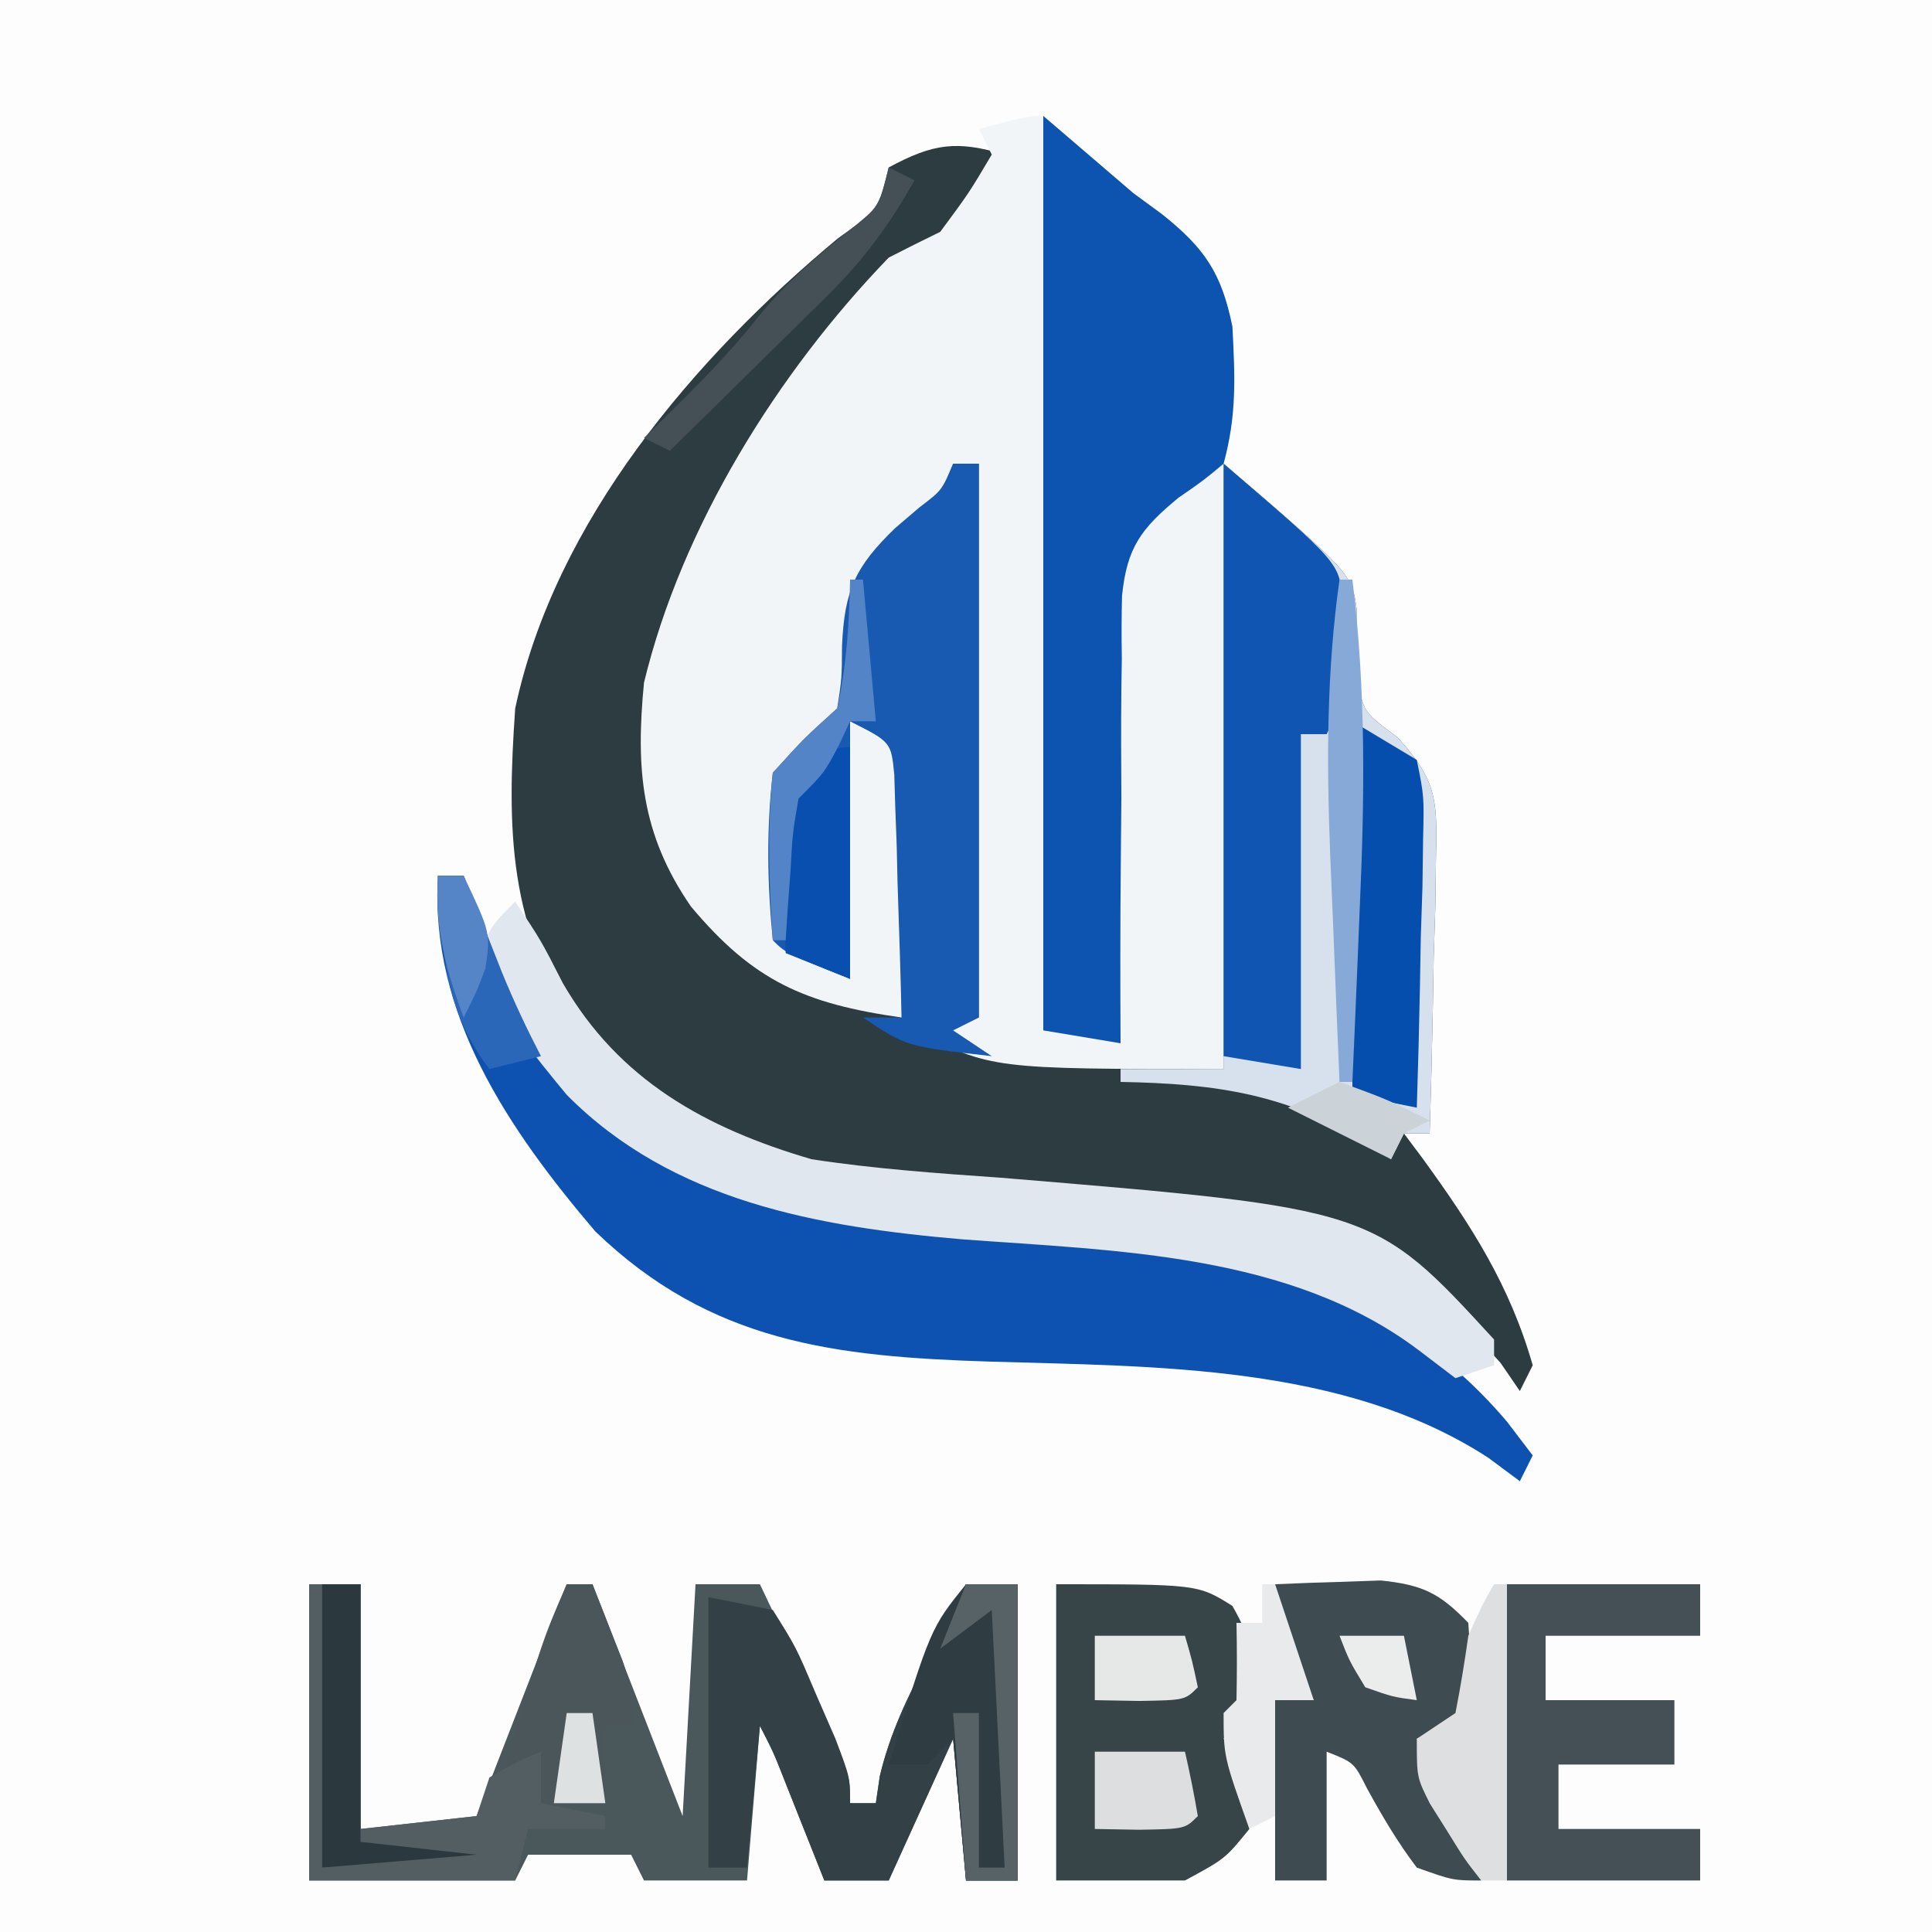
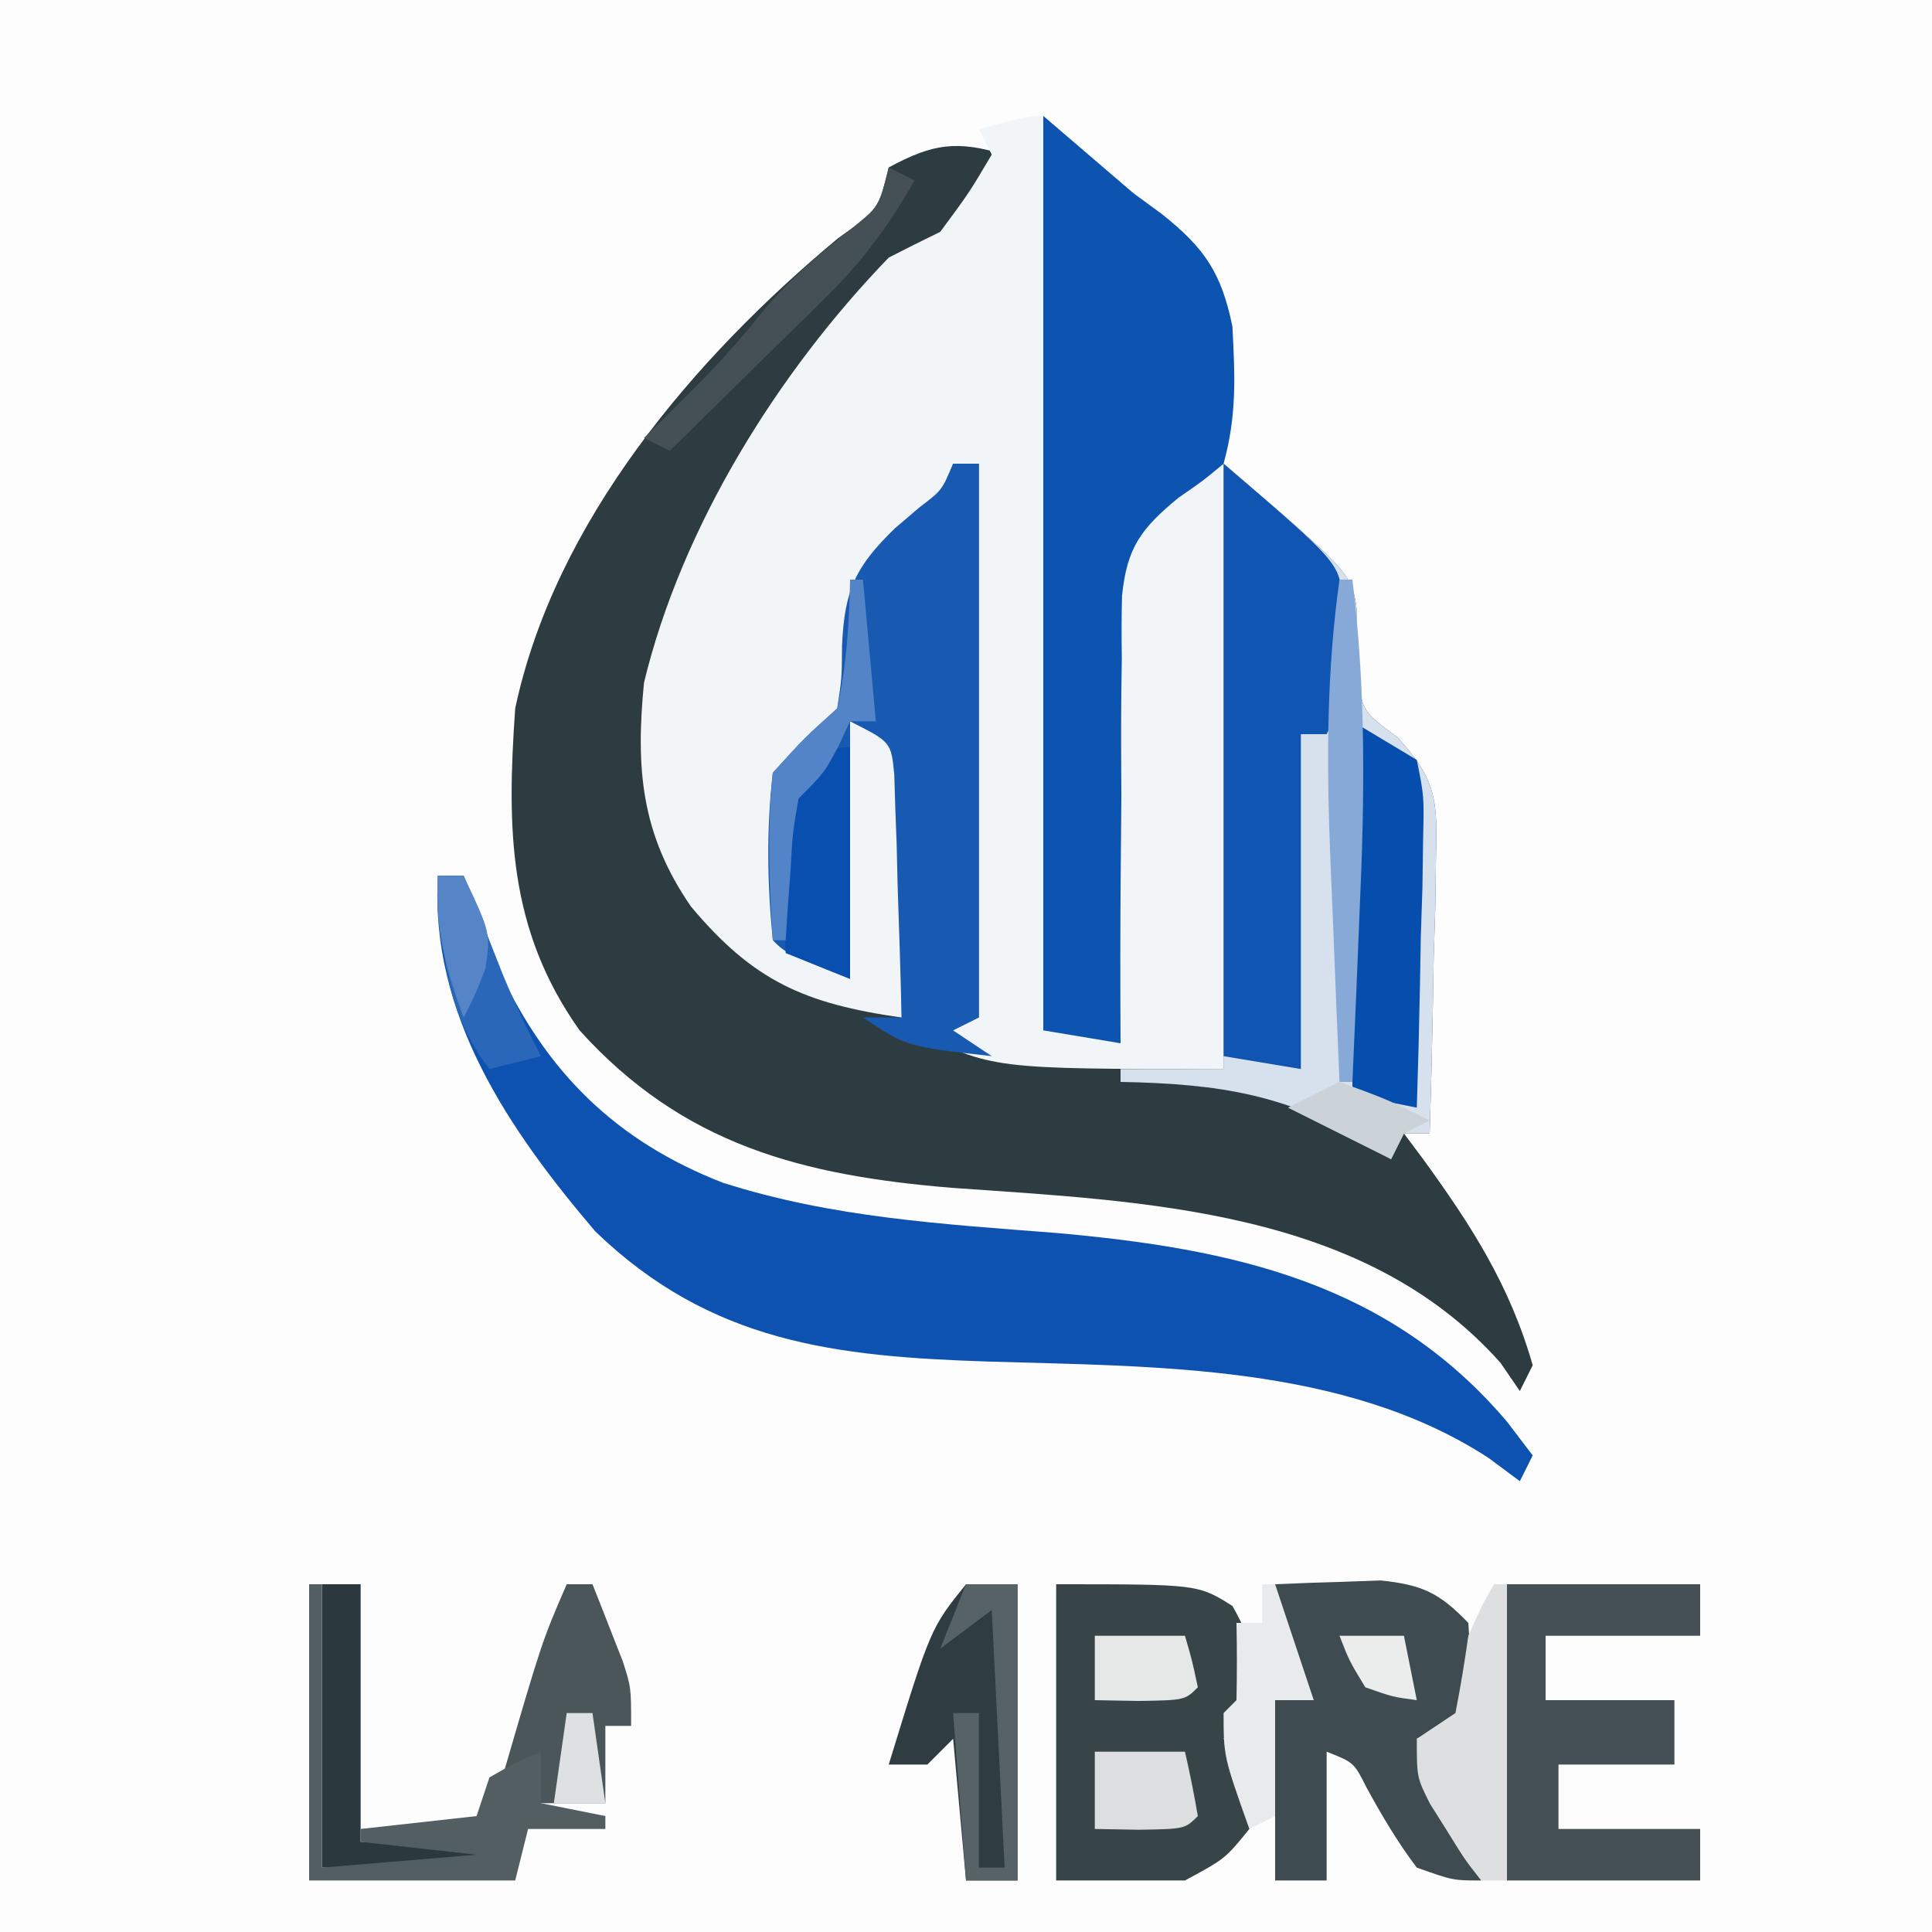
<svg xmlns="http://www.w3.org/2000/svg" version="1.1" width="150" height="150">
  <rect width="100%" height="100%" fill="#333333" stroke="none" />
  <path d="M0 0 C49.5 0 99 0 150 0 C150 49.5 150 99 150 150 C100.5 150 51 150 0 150 C0 100.5 0 51 0 0 Z " fill="#FDFDFD" transform="translate(0,0)" />
  <path d="M0 0 C-0.739 1.132 -1.492 2.256 -2.25 3.375 C-2.876 4.315 -2.876 4.315 -3.516 5.273 C-5 7 -5 7 -6.906 7.906 C-16.219 12.771 -21.924 27.766 -26 37 C-27.694 43.047 -28.052 49.403 -25.5 55.25 C-22.243 60.935 -17.412 64.254 -11.238 66.164 C-10.17 66.44 -9.101 66.716 -8 67 C-8.081 63.541 -8.193 60.083 -8.312 56.625 C-8.335 55.64 -8.358 54.655 -8.381 53.641 C-8.434 52.229 -8.434 52.229 -8.488 50.789 C-8.514 49.92 -8.541 49.05 -8.568 48.155 C-8.813 45.614 -8.813 45.614 -12 44 C-12 50.6 -12 57.2 -12 64 C-17 62 -17 62 -18 61 C-18.432 56.632 -18.503 52.363 -18 48 C-15.562 45.312 -15.562 45.312 -13 43 C-12.642 40.687 -12.642 40.687 -12.625 38.125 C-12.433 33.826 -11.599 31.999 -8.5 29 C-7.871 28.464 -7.242 27.927 -6.594 27.375 C-4.875 26.07 -4.875 26.07 -4 24 C-3.34 24 -2.68 24 -2 24 C-2 38.19 -2 52.38 -2 67 C-2.99 67.495 -2.99 67.495 -4 68 C2.585 70.936 2.585 70.936 17 71 C17 55.49 17 39.98 17 24 C26.929 32.51 26.929 32.51 27.336 35.305 C27.362 37.013 27.383 38.721 27.398 40.43 C27.8 43.253 27.8 43.253 30.507 45.247 C33.582 48.643 33.591 50.107 33.488 54.613 C33.472 55.86 33.456 57.108 33.439 58.393 C33.398 59.686 33.356 60.98 33.312 62.312 C33.29 63.625 33.267 64.938 33.244 66.291 C33.185 69.529 33.103 72.764 33 76 C32.34 76 31.68 76 31 76 C31.471 76.629 31.941 77.258 32.426 77.906 C36.22 83.122 39.222 87.776 41 94 C40.67 94.66 40.34 95.32 40 96 C39.505 95.278 39.01 94.556 38.5 93.812 C27.869 81.853 10.809 81.281 -4.092 80.223 C-15.747 79.259 -24.967 76.886 -33 68 C-38.576 60.129 -38.648 52.29 -38 43 C-34.903 28.448 -24.111 15.792 -12.938 6.5 C-9.802 4.268 -9.802 4.268 -9 1 C-5.536 -0.873 -3.708 -1.107 0 0 Z " fill="#2D3C40" transform="translate(78,12)" />
  <path d="M0 0 C0 23.43 0 46.86 0 71 C2.97 71.495 2.97 71.495 6 72 C5.969 70.85 5.937 69.7 5.905 68.515 C5.796 64.233 5.727 59.95 5.67 55.667 C5.64 53.816 5.599 51.966 5.547 50.115 C5.474 47.449 5.44 44.784 5.414 42.117 C5.383 41.295 5.352 40.473 5.32 39.626 C5.318 35.166 5.758 32.71 8.912 29.43 C12 27 12 27 14 27 C14 42.51 14 58.02 14 74 C-4 74 -4 74 -10 71 C-10 70.67 -10 70.34 -10 70 C-8.35 70 -6.7 70 -5 70 C-5 55.81 -5 41.62 -5 27 C-5.66 27 -6.32 27 -7 27 C-7.227 27.557 -7.454 28.114 -7.688 28.688 C-9 31 -9 31 -11.562 33.125 C-14.659 36.778 -14.411 39.04 -14.621 43.668 C-15 46 -15 46 -17.562 48.312 C-21.151 52.269 -20.605 55.864 -20.664 61.039 C-20.445 62.016 -20.226 62.993 -20 64 C-18.35 64.99 -16.7 65.98 -15 67 C-15 60.4 -15 53.8 -15 47 C-13.68 47.66 -12.36 48.32 -11 49 C-11 55.93 -11 62.86 -11 70 C-18.537 68.923 -22.515 67.166 -27.359 61.375 C-31.244 55.746 -31.647 50.635 -31 44 C-28.064 31.867 -20.625 19.928 -12 11 C-10.674 10.319 -9.341 9.65 -8 9 C-5.756 5.968 -5.756 5.968 -4 3 C-4.33 2.34 -4.66 1.68 -5 1 C-1.125 0 -1.125 0 0 0 Z " fill="#F2F5F8" transform="translate(81,9)" />
  <path d="M0 0 C0.66 0 1.32 0 2 0 C4 5 4 5 4.75 7.312 C8.474 15.319 13.875 20.61 22.099 23.819 C30.591 26.539 39.191 27.037 48.037 27.729 C61.744 28.951 73.822 31.566 83 42.375 C83.99 43.674 83.99 43.674 85 45 C84.505 45.99 84.505 45.99 84 47 C83.196 46.402 82.391 45.804 81.562 45.188 C70.389 37.918 55.72 38.106 42.799 37.713 C30.866 37.329 21.18 36.259 12.211 27.598 C5.492 19.703 -0.633 10.754 0 0 Z " fill="#0D52B0" transform="translate(34,68)" />
-   <path d="M0 0 C1.32 0 2.64 0 4 0 C4 6.27 4 12.54 4 19 C6.97 18.67 9.94 18.34 13 18 C15.31 12.06 17.62 6.12 20 0 C20.66 0 21.32 0 22 0 C25.465 8.91 25.465 8.91 29 18 C29.33 12.06 29.66 6.12 30 0 C31.65 0 33.3 0 35 0 C36.171 2.456 37.337 4.915 38.5 7.375 C38.834 8.074 39.168 8.772 39.512 9.492 C42 14.773 42 14.773 42 17 C42.66 17 43.32 17 44 17 C44.102 16.305 44.204 15.61 44.309 14.895 C45.117 11.509 46.467 8.777 48.062 5.688 C48.61 4.619 49.158 3.55 49.723 2.449 C50.144 1.641 50.566 0.833 51 0 C52.32 0 53.64 0 55 0 C55 7.59 55 15.18 55 23 C53.68 23 52.36 23 51 23 C50.505 17.555 50.505 17.555 50 12 C48.35 15.63 46.7 19.26 45 23 C43.35 23 41.7 23 40 23 C39.723 22.301 39.446 21.603 39.16 20.883 C38.617 19.518 38.617 19.518 38.062 18.125 C37.523 16.768 37.523 16.768 36.973 15.383 C36.051 13.039 36.051 13.039 35 11 C34.67 14.96 34.34 18.92 34 23 C31.36 23 28.72 23 26 23 C25.67 22.34 25.34 21.68 25 21 C22.36 21 19.72 21 17 21 C16.67 21.66 16.34 22.32 16 23 C10.72 23 5.44 23 0 23 C0 15.41 0 7.82 0 0 Z " fill="#4A575B" transform="translate(24,123)" />
  <path d="M0 0 C9.929 8.51 9.929 8.51 10.336 11.305 C10.362 13.013 10.383 14.721 10.398 16.43 C10.8 19.253 10.8 19.253 13.507 21.247 C16.582 24.643 16.591 26.107 16.488 30.613 C16.472 31.86 16.456 33.108 16.439 34.393 C16.398 35.686 16.356 36.98 16.312 38.312 C16.29 39.625 16.267 40.938 16.244 42.291 C16.185 45.529 16.103 48.764 16 52 C15.34 52 14.68 52 14 52 C13.67 52.66 13.34 53.32 13 54 C12.49 53.651 11.979 53.301 11.453 52.941 C5.051 48.934 -0.516 48.139 -8 48 C-8 47.67 -8 47.34 -8 47 C-5.36 47 -2.72 47 0 47 C0 31.49 0 15.98 0 0 Z " fill="#D7E1EE" transform="translate(95,36)" />
  <path d="M0 0 C2.31 1.98 4.62 3.96 7 6 C7.731 6.536 8.462 7.072 9.215 7.625 C12.513 10.257 13.827 12.155 14.684 16.348 C14.885 20.251 15.034 23.217 14 27 C12.41 28.324 12.41 28.324 10.498 29.643 C7.598 32.035 6.495 33.498 6.114 37.261 C6.073 38.879 6.07 40.499 6.098 42.117 C6.085 42.974 6.073 43.831 6.06 44.715 C6.029 47.436 6.045 50.154 6.062 52.875 C6.049 54.727 6.033 56.578 6.014 58.43 C5.973 62.954 5.975 67.476 6 72 C4.02 71.67 2.04 71.34 0 71 C0 47.57 0 24.14 0 0 Z " fill="#0D53B0" transform="translate(81,9)" />
  <path d="M0 0 C0.66 0 1.32 0 2 0 C2 14.19 2 28.38 2 43 C1.01 43.495 1.01 43.495 0 44 C0.99 44.66 1.98 45.32 3 46 C-3.625 45.25 -3.625 45.25 -7 43 C-6.01 43 -5.02 43 -4 43 C-4.081 39.541 -4.193 36.083 -4.312 32.625 C-4.335 31.64 -4.358 30.655 -4.381 29.641 C-4.416 28.7 -4.452 27.759 -4.488 26.789 C-4.514 25.92 -4.541 25.05 -4.568 24.155 C-4.813 21.614 -4.813 21.614 -8 20 C-8 26.6 -8 33.2 -8 40 C-13 38 -13 38 -14 37 C-14.432 32.632 -14.503 28.363 -14 24 C-11.562 21.312 -11.562 21.312 -9 19 C-8.642 16.687 -8.642 16.687 -8.625 14.125 C-8.433 9.826 -7.599 7.999 -4.5 5 C-3.871 4.464 -3.242 3.928 -2.594 3.375 C-0.875 2.07 -0.875 2.07 0 0 Z " fill="#1859B2" transform="translate(74,36)" />
-   <path d="M0 0 C2 3 2 3 3.688 6.312 C8.041 13.871 14.801 17.597 23 20 C27.879 20.75 32.766 21.092 37.688 21.438 C66.672 23.838 66.672 23.838 76 34 C76 34.66 76 35.32 76 36 C74.515 36.495 74.515 36.495 73 37 C72.051 36.278 71.103 35.556 70.125 34.812 C60.152 27.304 46.683 27.117 34.729 26.223 C23.529 25.257 12.203 23.291 4 15 C1.376 11.838 -1.135 8.672 -3 5 C-2 2 -2 2 0 0 Z " fill="#E1E7EE" transform="translate(40,70)" />
  <path d="M0 0 C11 0 11 0 13.688 1.688 C15.247 4.435 15.479 5.888 15 9 C14.01 10.485 14.01 10.485 13 12 C13.66 12.66 14.32 13.32 15 14 C15.438 16.375 15.438 16.375 15 19 C13.125 21.312 13.125 21.312 10 23 C6.7 23 3.4 23 0 23 C0 15.41 0 7.82 0 0 Z " fill="#374549" transform="translate(82,123)" />
  <path d="M0 0 C8.972 7.69 8.972 7.69 9.23 10.531 C9.209 12.001 9.209 12.001 9.188 13.5 C9.178 14.97 9.178 14.97 9.168 16.469 C9 19 9 19 8 21 C7.34 21 6.68 21 6 21 C6 29.58 6 38.16 6 47 C4.02 46.67 2.04 46.34 0 46 C0 30.82 0 15.64 0 0 Z " fill="#1055B2" transform="translate(95,36)" />
-   <path d="M0 0 C1.32 0 2.64 0 4 0 C4 7.59 4 15.18 4 23 C2.68 23 1.36 23 0 23 C-0.33 19.37 -0.66 15.74 -1 12 C-2.65 15.63 -4.3 19.26 -6 23 C-7.65 23 -9.3 23 -11 23 C-11.416 21.952 -11.416 21.952 -11.84 20.883 C-12.202 19.973 -12.564 19.063 -12.938 18.125 C-13.477 16.768 -13.477 16.768 -14.027 15.383 C-14.949 13.039 -14.949 13.039 -16 11 C-16.33 14.63 -16.66 18.26 -17 22 C-17.99 22 -18.98 22 -20 22 C-20 15.07 -20 8.14 -20 1 C-17.525 1.495 -17.525 1.495 -15 2 C-13.199 4.871 -13.199 4.871 -11.688 8.438 C-11.176 9.612 -10.664 10.786 -10.137 11.996 C-9 15 -9 15 -9 17 C-8.34 17 -7.68 17 -7 17 C-6.898 16.305 -6.796 15.61 -6.691 14.895 C-5.883 11.509 -4.533 8.777 -2.938 5.688 C-2.39 4.619 -1.842 3.55 -1.277 2.449 C-0.856 1.641 -0.434 0.833 0 0 Z " fill="#334146" transform="translate(75,123)" />
  <path d="M0 0 C1.749 -0.081 3.5 -0.139 5.25 -0.188 C6.225 -0.222 7.199 -0.257 8.203 -0.293 C11.432 0.045 12.758 0.673 15 3 C15.25 6.688 15.25 6.688 15 10 C13.02 10.99 13.02 10.99 11 12 C11.361 12.626 11.722 13.253 12.094 13.898 C12.558 14.716 13.022 15.533 13.5 16.375 C13.964 17.187 14.428 17.999 14.906 18.836 C16 21 16 21 16 23 C13.812 23 13.812 23 11 22 C9.499 20.021 8.307 17.989 7.113 15.812 C6.122 13.841 6.122 13.841 4 13 C4 16.3 4 19.6 4 23 C2.68 23 1.36 23 0 23 C0 18.38 0 13.76 0 9 C0.99 9 1.98 9 3 9 C2.505 8.443 2.01 7.886 1.5 7.312 C-0.265 4.592 -0.126 3.169 0 0 Z " fill="#3E4B50" transform="translate(99,123)" />
  <path d="M0 0 C4.95 0 9.9 0 15 0 C15 1.32 15 2.64 15 4 C11.04 4 7.08 4 3 4 C3 5.65 3 7.3 3 9 C6.3 9 9.6 9 13 9 C13 10.65 13 12.3 13 14 C10.03 14 7.06 14 4 14 C4 15.65 4 17.3 4 19 C7.63 19 11.26 19 15 19 C15 20.32 15 21.64 15 23 C10.05 23 5.1 23 0 23 C0 15.41 0 7.82 0 0 Z " fill="#445055" transform="translate(117,123)" />
  <path d="M0 0 C1.65 0.99 3.3 1.98 5 3 C5.568 5.819 5.568 5.819 5.488 9.199 C5.472 10.408 5.456 11.616 5.439 12.861 C5.398 14.124 5.356 15.387 5.312 16.688 C5.279 18.599 5.279 18.599 5.244 20.549 C5.185 23.7 5.103 26.85 5 30 C3.35 29.67 1.7 29.34 0 29 C0 19.43 0 9.86 0 0 Z " fill="#064EAE" transform="translate(105,56)" />
  <path d="M0 0 C1.32 0 2.64 0 4 0 C4 7.59 4 15.18 4 23 C2.68 23 1.36 23 0 23 C-0.33 19.37 -0.66 15.74 -1 12 C-1.66 12.66 -2.32 13.32 -3 14 C-3.99 14 -4.98 14 -6 14 C-2.745 3.404 -2.745 3.404 0 0 Z " fill="#2F3D42" transform="translate(75,123)" />
  <path d="M0 0 C0.66 0 1.32 0 2 0 C2.506 1.268 3.005 2.54 3.5 3.812 C3.778 4.52 4.057 5.228 4.344 5.957 C5 8 5 8 5 11 C4.34 11 3.68 11 3 11 C3 12.98 3 14.96 3 17 C1.35 17 -0.3 17 -2 17 C-2.33 16.01 -2.66 15.02 -3 14 C-3.99 14.495 -3.99 14.495 -5 15 C-1.925 4.442 -1.925 4.442 0 0 Z " fill="#4A565A" transform="translate(44,123)" />
  <path d="M0 0 C0.99 0 1.98 0 3 0 C3 6.6 3 13.2 3 20 C6.3 20 9.6 20 13 20 C12.67 20.66 12.34 21.32 12 22 C8.04 22 4.08 22 0 22 C0 14.74 0 7.48 0 0 Z " fill="#2B393F" transform="translate(25,123)" />
  <path d="M0 0 C0.33 0 0.66 0 1 0 C1 7.26 1 14.52 1 22 C4.96 21.67 8.92 21.34 13 21 C10.03 20.67 7.06 20.34 4 20 C4 19.67 4 19.34 4 19 C6.97 18.67 9.94 18.34 13 18 C13.33 17.01 13.66 16.02 14 15 C16.062 13.812 16.062 13.812 18 13 C18 14.32 18 15.64 18 17 C19.65 17.33 21.3 17.66 23 18 C23 18.33 23 18.66 23 19 C21.02 19 19.04 19 17 19 C16.67 20.32 16.34 21.64 16 23 C10.72 23 5.44 23 0 23 C0 15.41 0 7.82 0 0 Z " fill="#525E62" transform="translate(24,123)" />
  <path d="M0 0 C0.33 0 0.66 0 1 0 C1 7.59 1 15.18 1 23 C0.34 23 -0.32 23 -1 23 C-2.289 21.355 -2.289 21.355 -3.625 19.188 C-4.071 18.48 -4.517 17.772 -4.977 17.043 C-6 15 -6 15 -6 12 C-5.01 11.34 -4.02 10.68 -3 10 C-2.611 8.01 -2.281 6.008 -2 4 C-0.938 1.625 -0.938 1.625 0 0 Z " fill="#DDDFE0" transform="translate(116,123)" />
  <path d="M0 0 C0 5.94 0 11.88 0 18 C-2.475 17.01 -2.475 17.01 -5 16 C-5.108 14.085 -5.186 12.167 -5.25 10.25 C-5.296 9.183 -5.343 8.115 -5.391 7.016 C-5.021 4.161 -3.599 0 0 0 Z " fill="#084FAF" transform="translate(66,58)" />
  <path d="M0 0 C0.33 0 0.66 0 1 0 C2 3 3 6 4 9 C3.01 9 2.02 9 1 9 C1 11.97 1 14.94 1 18 C0.34 18.33 -0.32 18.66 -1 19 C-3 13.375 -3 13.375 -3 10 C-2.67 9.67 -2.34 9.34 -2 9 C-1.959 7 -1.957 5 -2 3 C-1.34 3 -0.68 3 0 3 C0 2.01 0 1.02 0 0 Z " fill="#E9EAEB" transform="translate(98,123)" />
  <path d="M0 0 C1.32 0 2.64 0 4 0 C4 7.59 4 15.18 4 23 C2.68 23 1.36 23 0 23 C-0.33 18.71 -0.66 14.42 -1 10 C-0.34 10 0.32 10 1 10 C1 13.96 1 17.92 1 22 C1.66 22 2.32 22 3 22 C2.67 15.4 2.34 8.8 2 2 C0.68 2.99 -0.64 3.98 -2 5 C-1.34 3.35 -0.68 1.7 0 0 Z " fill="#576266" transform="translate(75,123)" />
  <path d="M0 0 C0.66 0.33 1.32 0.66 2 1 C0.058 4.461 -1.967 7.207 -4.793 9.988 C-5.505 10.694 -6.217 11.4 -6.951 12.127 C-7.689 12.848 -8.427 13.569 -9.188 14.312 C-9.937 15.053 -10.687 15.794 -11.459 16.557 C-13.302 18.376 -15.149 20.19 -17 22 C-17.66 21.67 -18.32 21.34 -19 21 C-18.541 20.553 -18.082 20.105 -17.609 19.645 C-14.92 16.994 -12.326 14.418 -10 11.438 C-7.75 8.695 -5.261 6.626 -2.488 4.43 C-0.729 2.961 -0.729 2.961 0 0 Z " fill="#445055" transform="translate(69,13)" />
  <path d="M0 0 C2.31 0 4.62 0 7 0 C7.382 1.656 7.714 3.325 8 5 C7 6 7 6 3.438 6.062 C2.303 6.042 1.169 6.021 0 6 C0 4.02 0 2.04 0 0 Z " fill="#DCDEDF" transform="translate(85,136)" />
  <path d="M0 0 C0.66 0 1.32 0 2 0 C3.007 2.518 4.014 5.036 5 7.562 C5.906 9.77 6.902 11.882 8 14 C6.68 14.33 5.36 14.66 4 15 C0.431 10.345 0.318 5.652 0 0 Z " fill="#2B67B9" transform="translate(34,68)" />
  <path d="M0 0 C0.33 0 0.66 0 1 0 C2.068 8.624 1.953 17.019 1.562 25.688 C1.51 26.973 1.458 28.259 1.404 29.584 C1.276 32.723 1.141 35.862 1 39 C0.67 39 0.34 39 0 39 C-0.17 35.053 -0.33 31.107 -0.482 27.159 C-0.561 25.168 -0.647 23.178 -0.732 21.188 C-1.004 14.022 -1.005 7.108 0 0 Z " fill="#86A9D8" transform="translate(104,45)" />
  <path d="M0 0 C0.33 0 0.66 0 1 0 C1.33 3.63 1.66 7.26 2 11 C1.34 11 0.68 11 0 11 C-0.289 11.619 -0.578 12.238 -0.875 12.875 C-2 15 -2 15 -4 17 C-4.463 19.662 -4.463 19.662 -4.625 22.625 C-4.7 23.628 -4.775 24.631 -4.852 25.664 C-4.901 26.435 -4.95 27.206 -5 28 C-5.33 28 -5.66 28 -6 28 C-6.288 23.63 -6.449 19.362 -6 15 C-3.562 12.312 -3.562 12.312 -1 10 C-0.265 6.675 -0.073 3.399 0 0 Z " fill="#5384C7" transform="translate(66,45)" />
  <path d="M0 0 C2.31 0 4.62 0 7 0 C7.562 1.938 7.562 1.938 8 4 C7 5 7 5 3.438 5.062 C2.303 5.042 1.169 5.021 0 5 C0 3.35 0 1.7 0 0 Z " fill="#E6E8E8" transform="translate(85,127)" />
  <path d="M0 0 C1.65 0 3.3 0 5 0 C5.33 1.65 5.66 3.3 6 5 C4.125 4.75 4.125 4.75 2 4 C0.75 1.938 0.75 1.938 0 0 Z " fill="#EBECEC" transform="translate(104,127)" />
  <path d="M0 0 C3.75 1.375 3.75 1.375 7 3 C6.01 3.495 6.01 3.495 5 4 C4.67 4.66 4.34 5.32 4 6 C1.36 4.68 -1.28 3.36 -4 2 C-2.68 1.34 -1.36 0.68 0 0 Z " fill="#CBD2D8" transform="translate(104,84)" />
  <path d="M0 0 C0.66 0 1.32 0 2 0 C2.33 2.31 2.66 4.62 3 7 C1.68 7 0.36 7 -1 7 C-0.67 4.69 -0.34 2.38 0 0 Z " fill="#DEE1E1" transform="translate(44,133)" />
  <path d="M0 0 C0.66 0 1.32 0 2 0 C4.084 4.413 4.084 4.413 3.688 7.188 C3 9 3 9 2 11 C0.577 7.177 -0.24 4.087 0 0 Z " fill="#5585C7" transform="translate(34,68)" />
</svg>